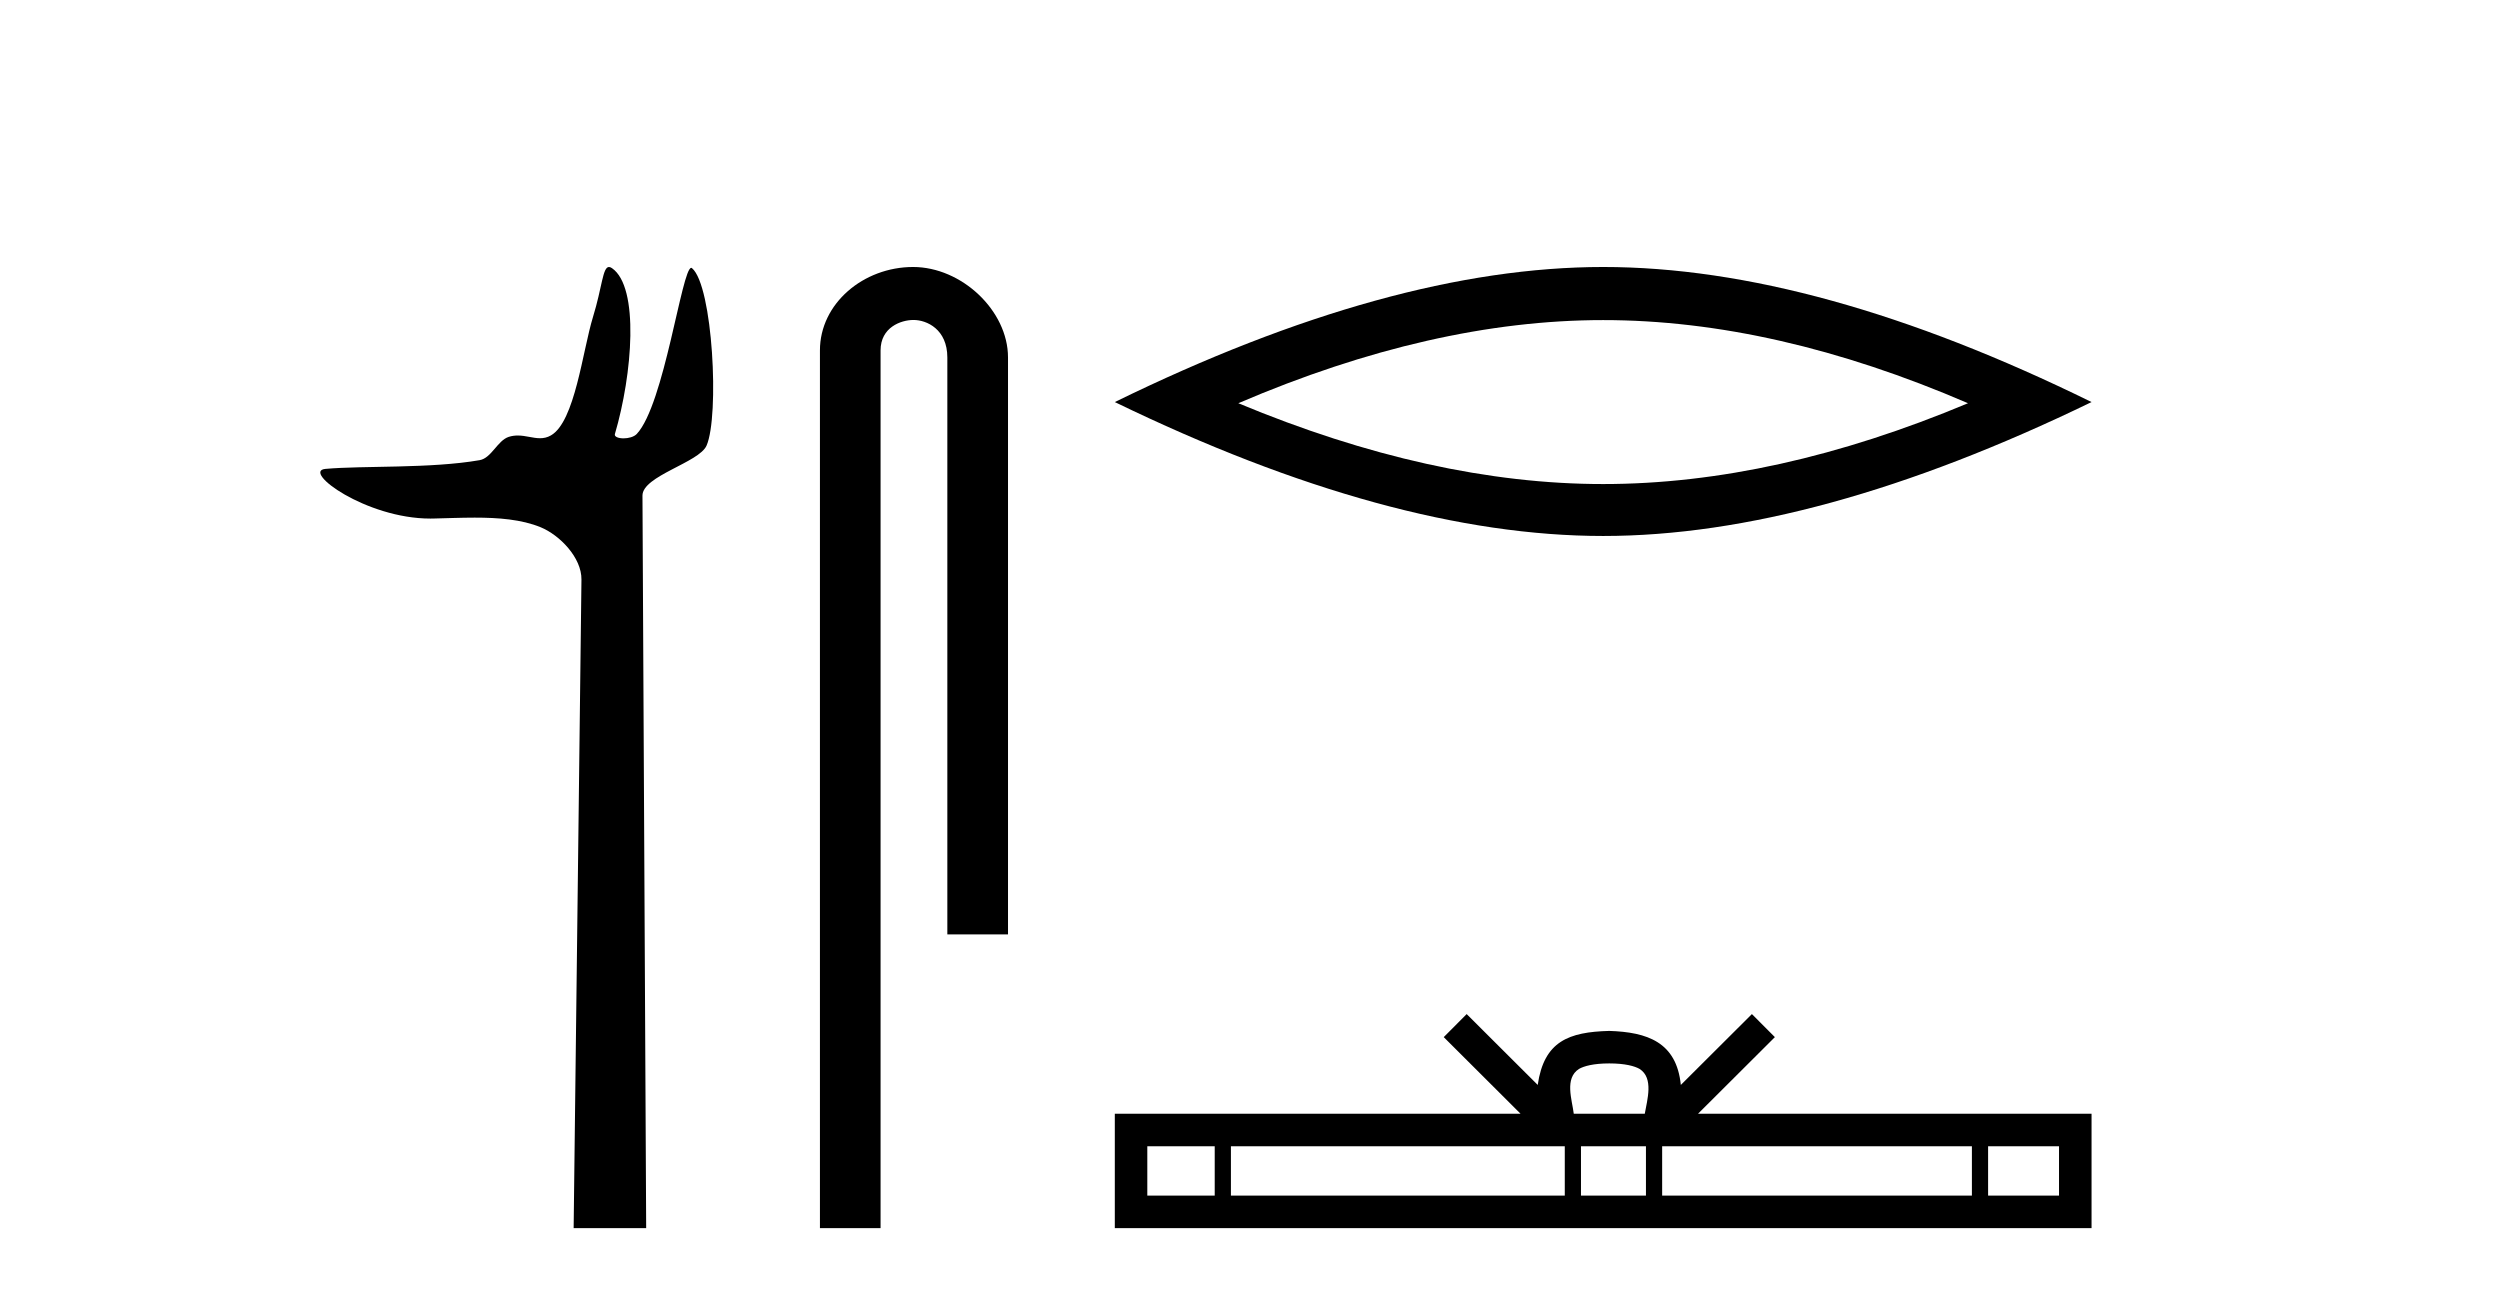
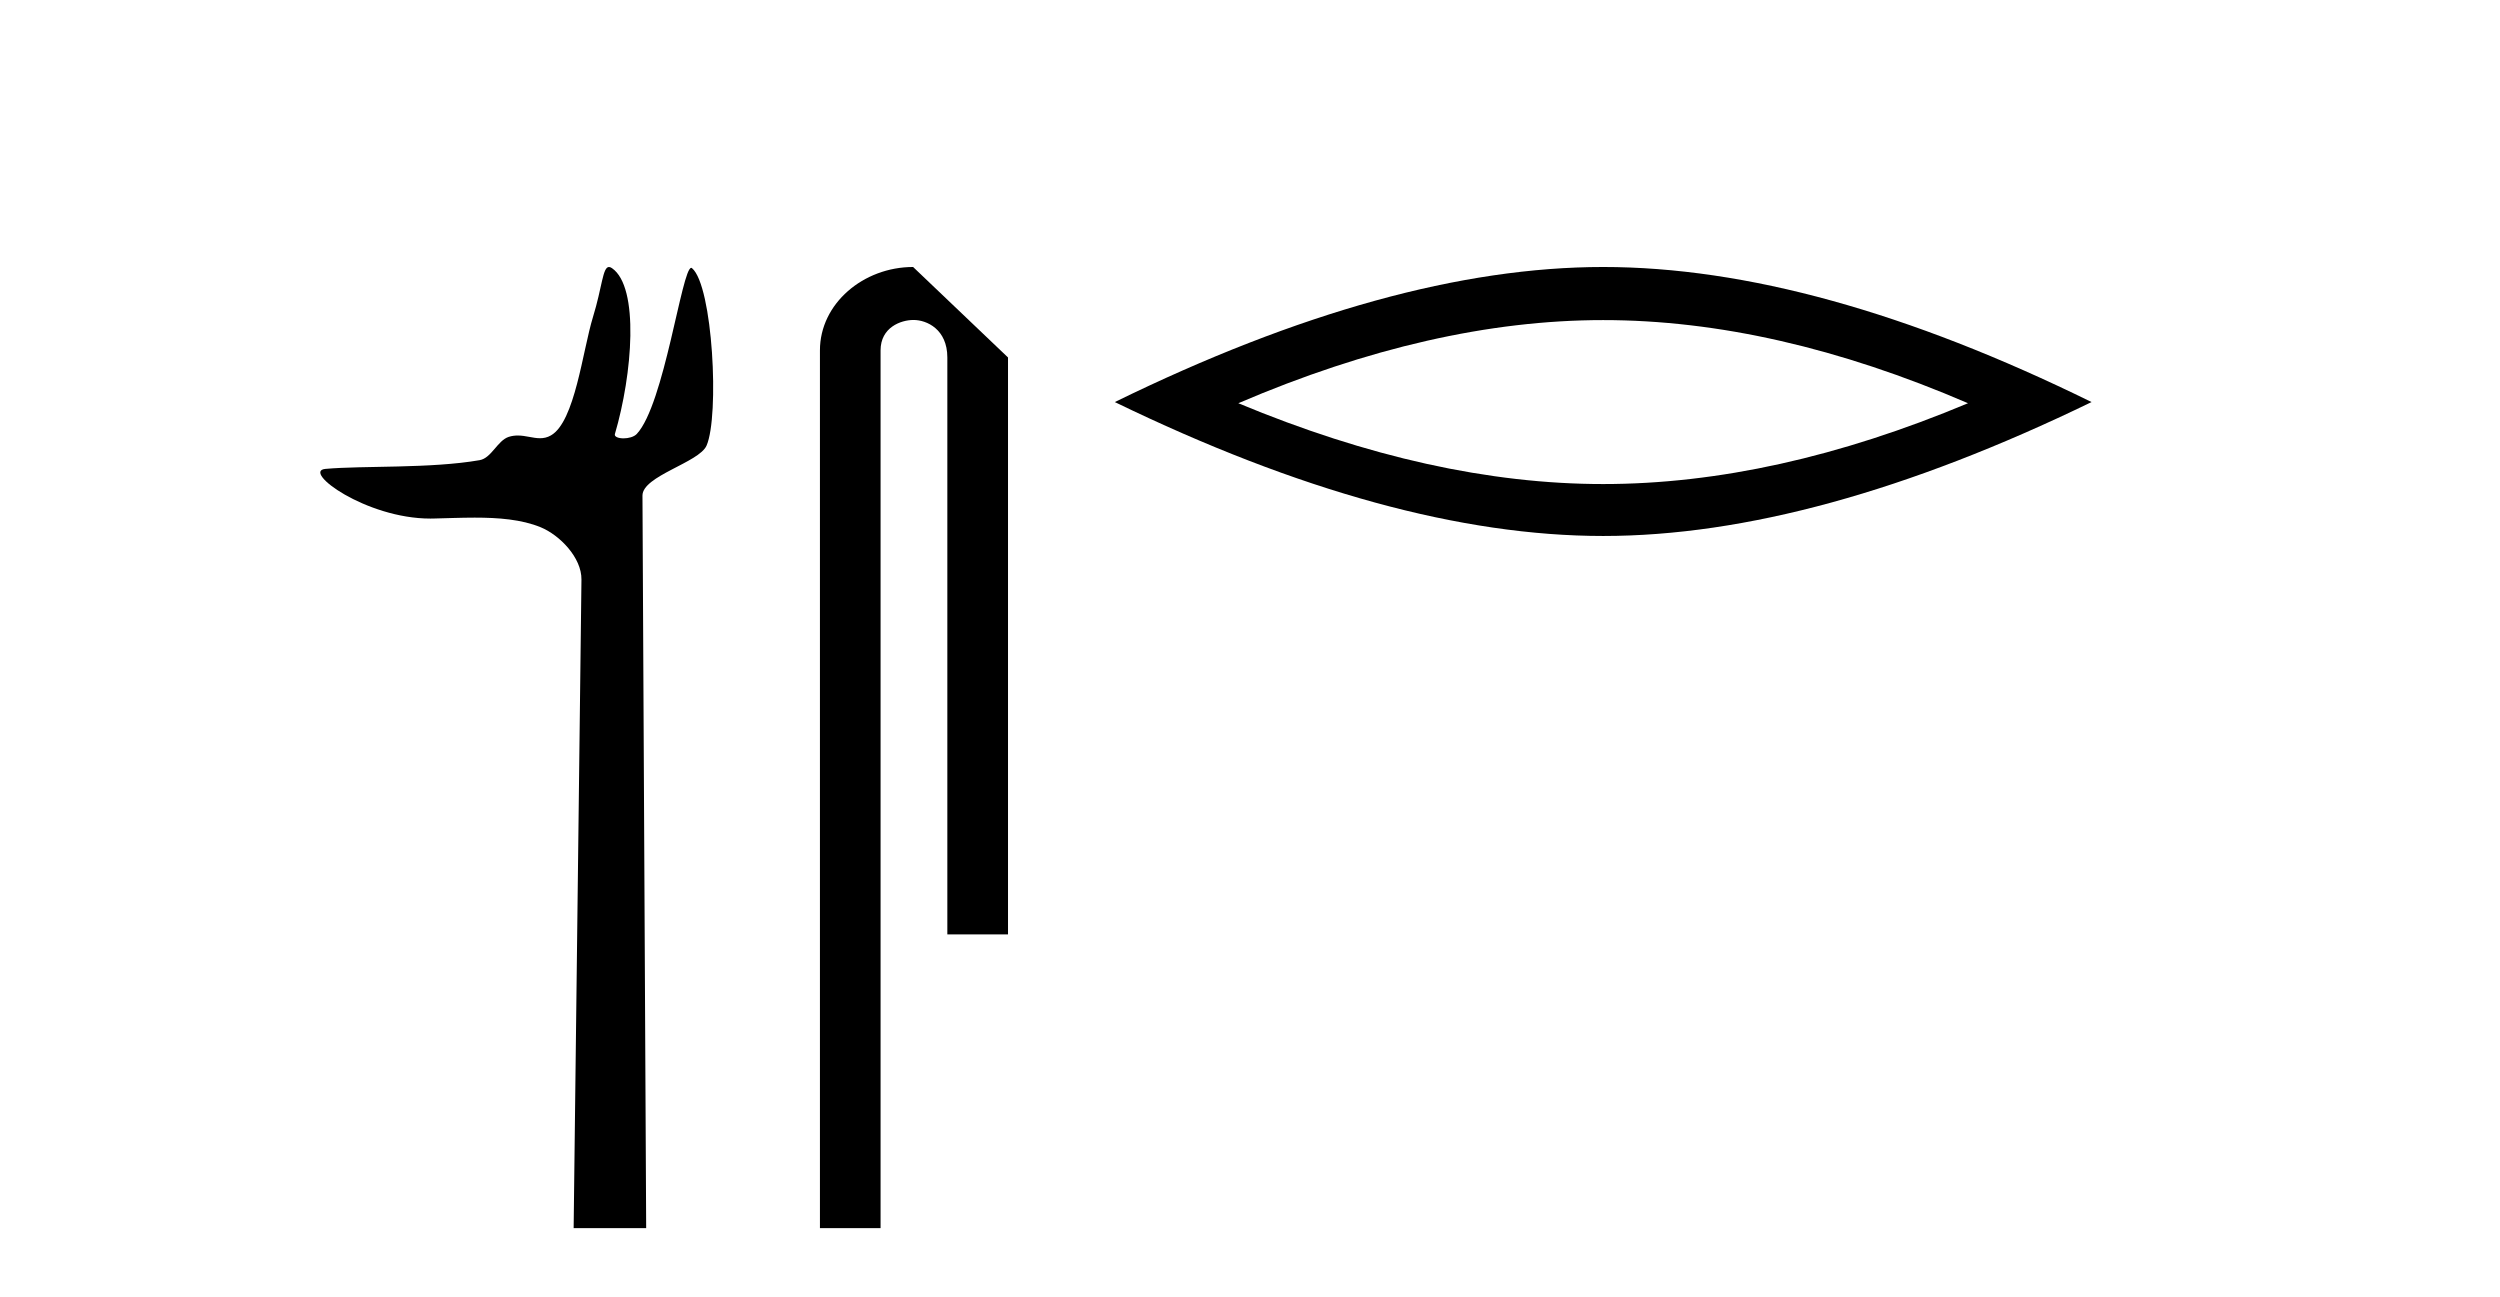
<svg xmlns="http://www.w3.org/2000/svg" width="79.0" height="41.0">
  <path d="M 19.244 8.437 C 19.043 8.437 19.029 9.073 18.739 10.014 C 18.41 11.085 18.169 13.325 17.409 13.759 C 17.293 13.826 17.179 13.848 17.065 13.848 C 16.839 13.848 16.61 13.762 16.361 13.762 C 16.269 13.762 16.174 13.774 16.076 13.805 C 15.72 13.92 15.532 14.475 15.157 14.541 C 13.601 14.812 11.474 14.71 10.285 14.817 C 9.521 14.885 11.56 16.387 13.599 16.387 C 13.628 16.387 13.657 16.387 13.686 16.386 C 14.109 16.377 14.556 16.357 15 16.357 C 15.744 16.357 16.481 16.412 17.087 16.662 C 17.682 16.907 18.383 17.618 18.374 18.316 L 18.127 38.809 L 20.419 38.809 L 20.302 15.661 C 20.299 15.039 22.092 14.618 22.327 14.081 C 22.736 13.147 22.527 9.027 21.867 8.474 C 21.86 8.467 21.852 8.464 21.844 8.464 C 21.547 8.464 20.993 12.785 20.121 13.714 C 20.032 13.808 19.856 13.852 19.704 13.852 C 19.541 13.852 19.405 13.802 19.431 13.714 C 19.986 11.827 20.209 9.075 19.339 8.474 C 19.303 8.449 19.272 8.437 19.244 8.437 Z" style="fill:#000000;stroke:none" />
-   <path d="M 28.854 8.437 C 27.285 8.437 25.91 9.591 25.91 11.072 L 25.91 38.809 L 27.826 38.809 L 27.826 11.072 C 27.826 10.346 28.465 10.111 28.867 10.111 C 29.288 10.111 29.936 10.406 29.936 11.296 L 29.936 29.526 L 31.853 29.526 L 31.853 11.296 C 31.853 9.813 30.384 8.437 28.854 8.437 Z" style="fill:#000000;stroke:none" />
+   <path d="M 28.854 8.437 C 27.285 8.437 25.91 9.591 25.91 11.072 L 25.91 38.809 L 27.826 38.809 L 27.826 11.072 C 27.826 10.346 28.465 10.111 28.867 10.111 C 29.288 10.111 29.936 10.406 29.936 11.296 L 29.936 29.526 L 31.853 29.526 L 31.853 11.296 Z" style="fill:#000000;stroke:none" />
  <path d="M 50.66 10.115 Q 56.096 10.115 62.189 12.742 Q 56.096 15.296 50.66 15.296 Q 45.261 15.296 39.131 12.742 Q 45.261 10.115 50.66 10.115 ZM 50.66 8.437 Q 43.947 8.437 35.228 12.705 Q 43.947 16.937 50.66 16.937 Q 57.373 16.937 66.093 12.705 Q 57.409 8.437 50.66 8.437 Z" style="fill:#000000;stroke:none" />
-   <path d="M 50.853 33.604 C 51.354 33.604 51.655 33.689 51.811 33.778 C 52.265 34.068 52.049 34.761 51.975 35.195 L 49.731 35.195 C 49.677 34.752 49.432 34.076 49.896 33.778 C 50.052 33.689 50.353 33.604 50.853 33.604 ZM 38.385 36.222 L 38.385 37.782 L 36.255 37.782 L 36.255 36.222 ZM 49.447 36.222 L 49.447 37.782 L 38.897 37.782 L 38.897 36.222 ZM 52.012 36.222 L 52.012 37.782 L 49.959 37.782 L 49.959 36.222 ZM 62.312 36.222 L 62.312 37.782 L 52.524 37.782 L 52.524 36.222 ZM 65.065 36.222 L 65.065 37.782 L 62.824 37.782 L 62.824 36.222 ZM 46.347 32.045 L 45.622 32.773 L 48.05 35.195 L 35.228 35.195 L 35.228 38.809 L 66.093 38.809 L 66.093 35.195 L 53.657 35.195 L 56.086 32.773 L 55.36 32.045 L 53.114 34.284 C 52.979 32.927 52.049 32.615 50.853 32.577 C 49.576 32.611 48.791 32.9 48.592 34.284 L 46.347 32.045 Z" style="fill:#000000;stroke:none" />
</svg>